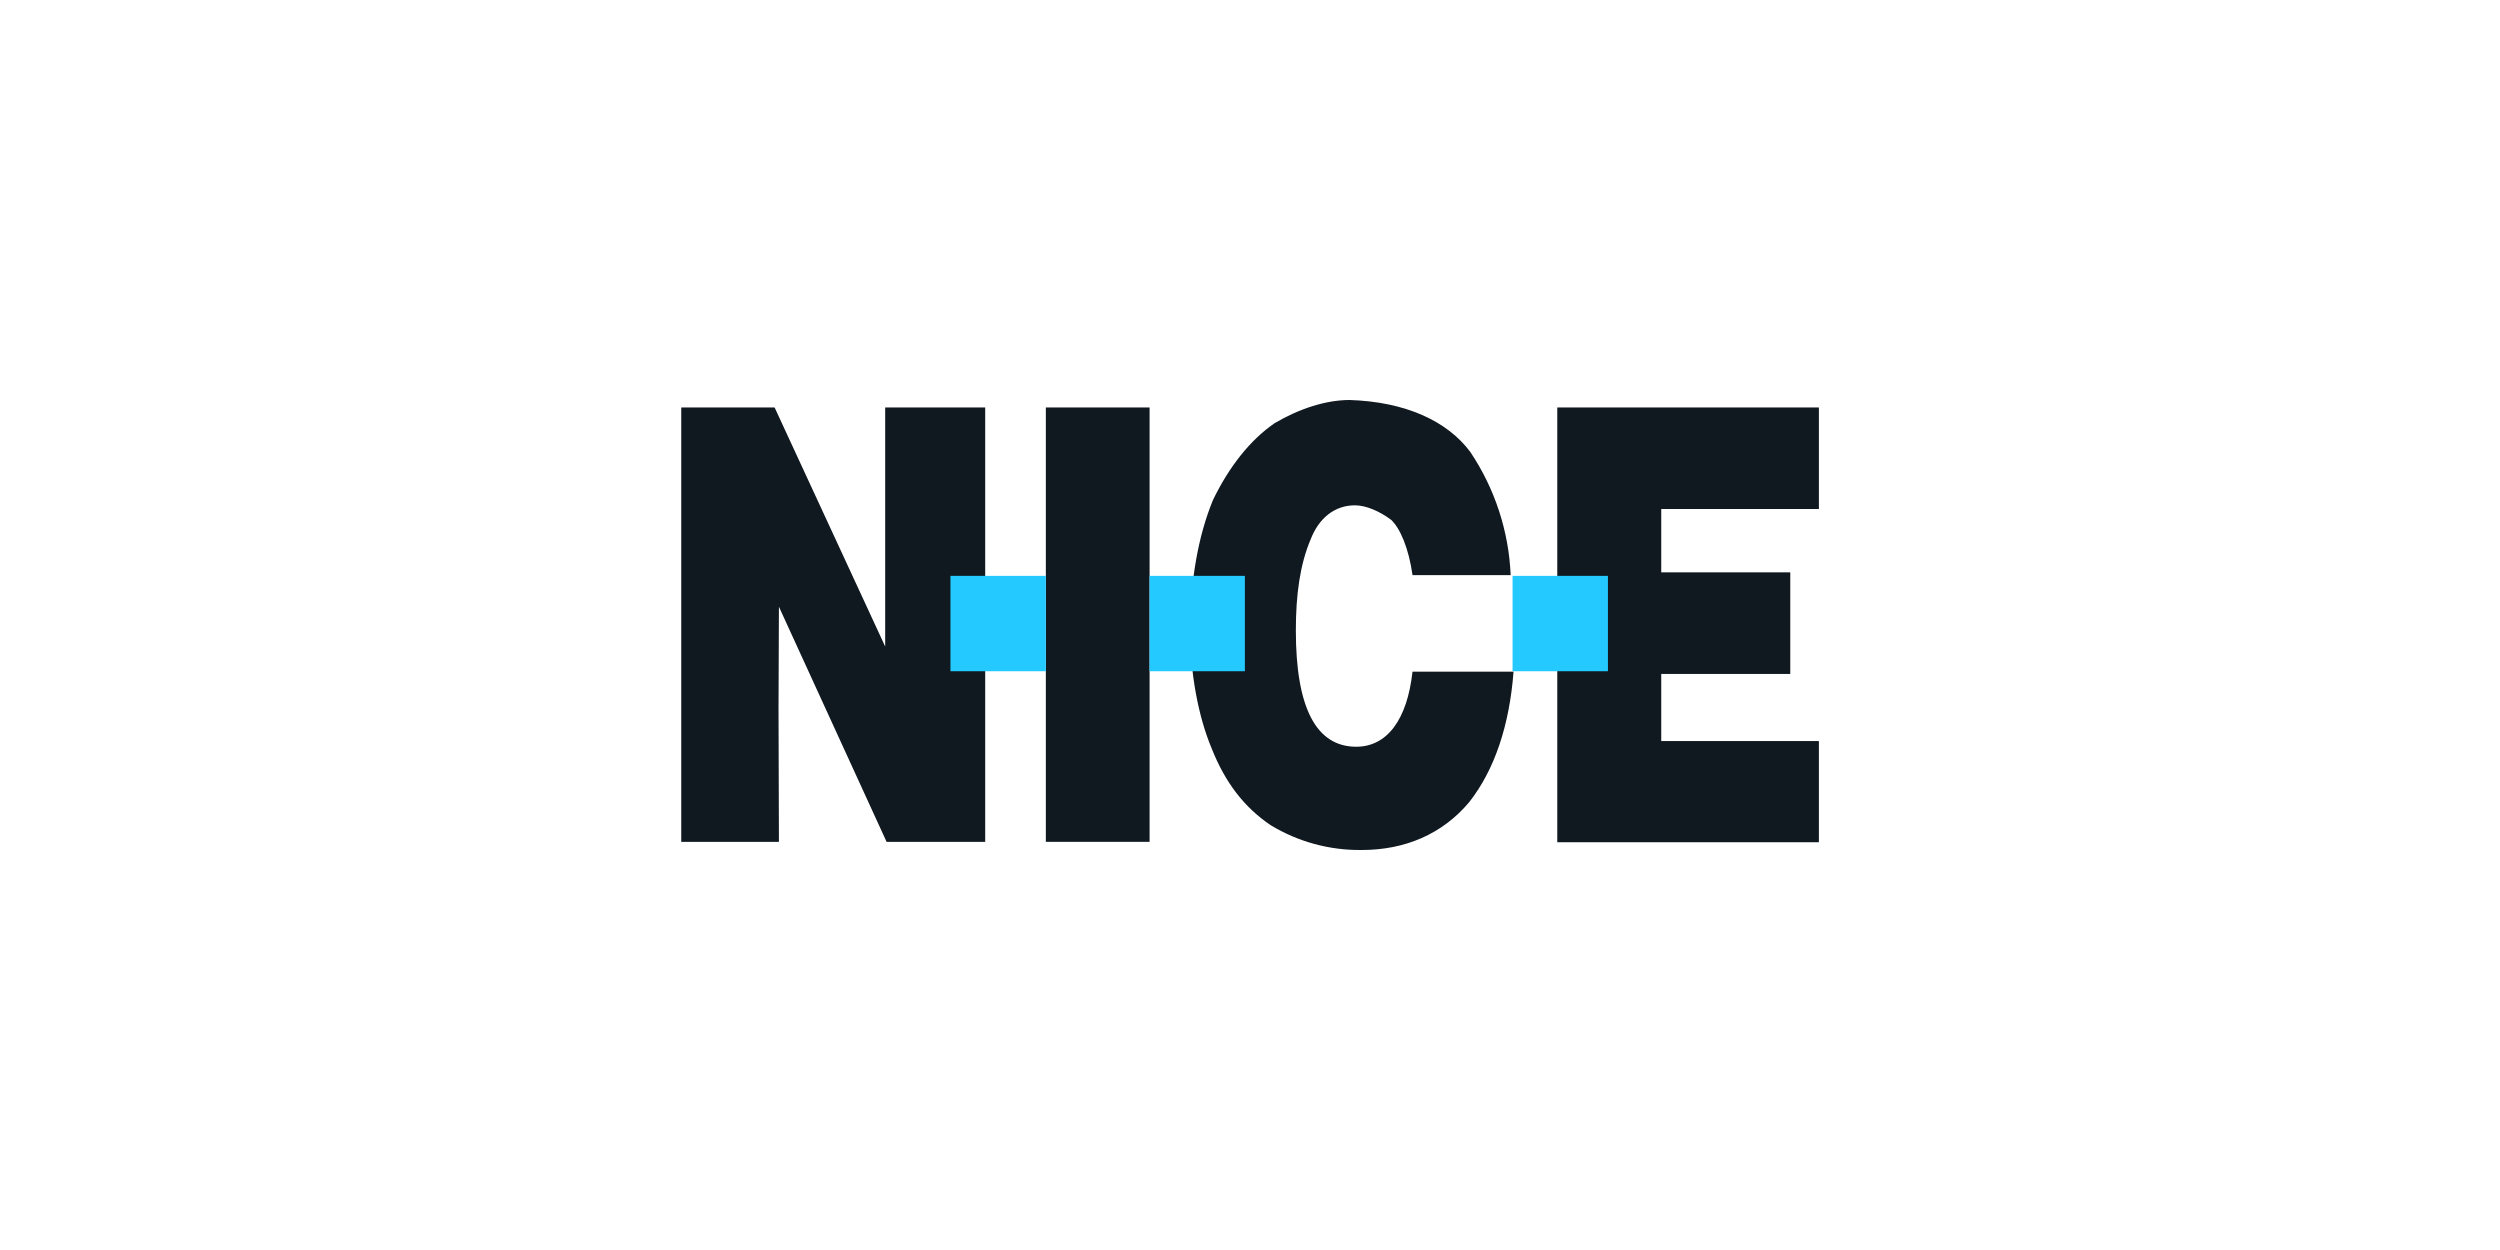
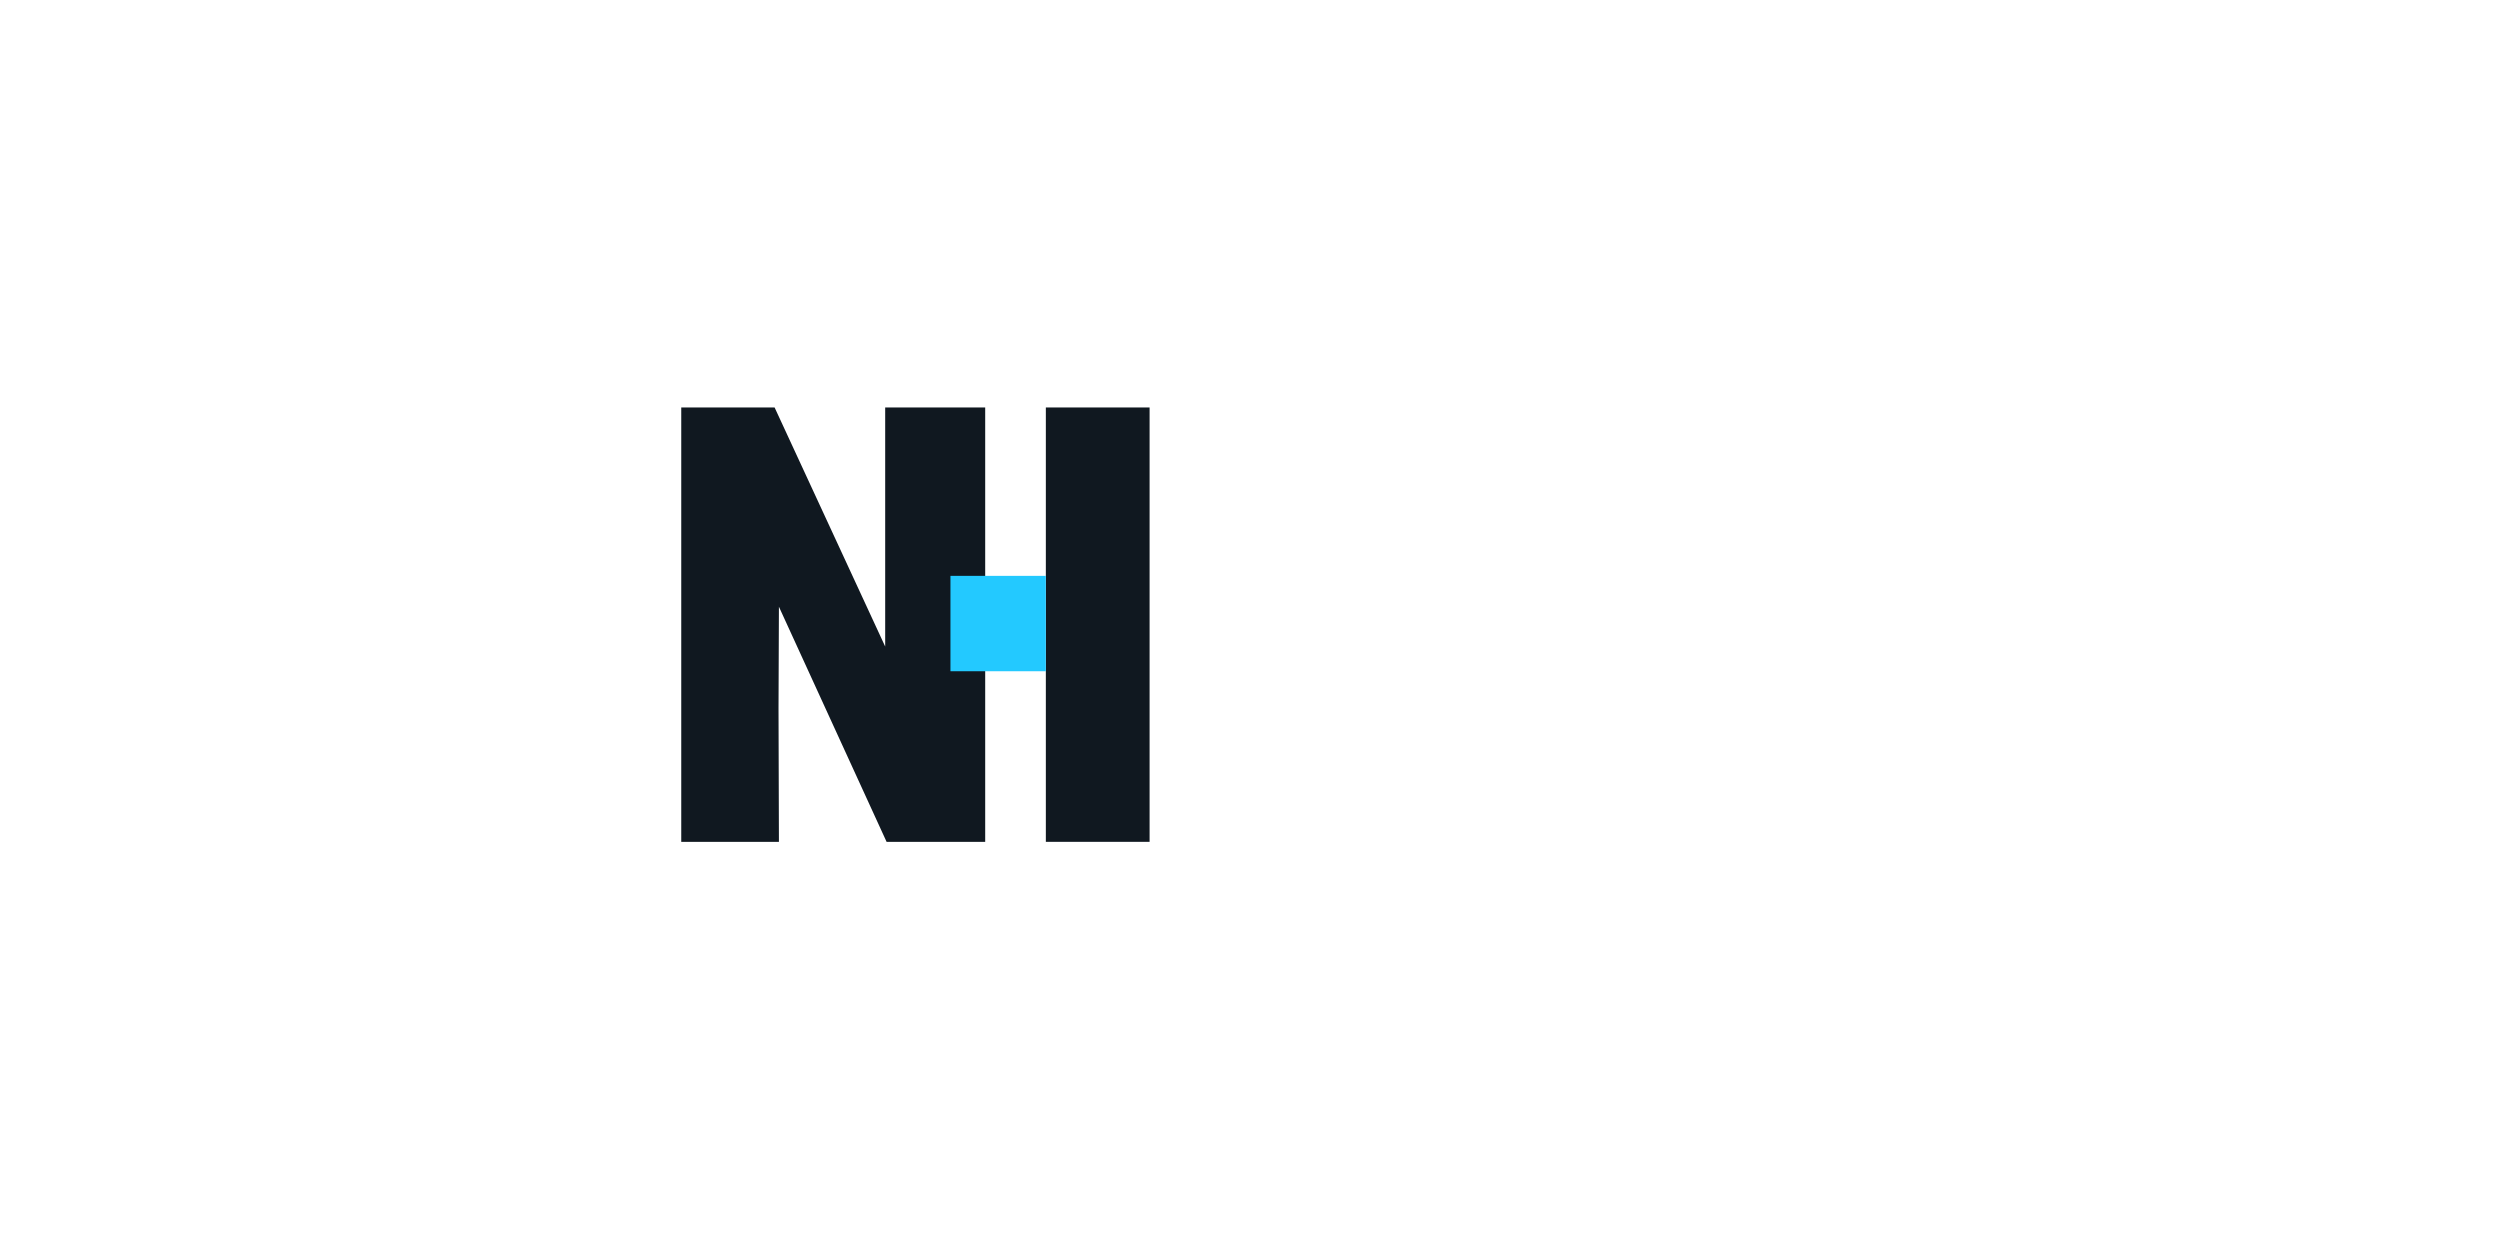
<svg xmlns="http://www.w3.org/2000/svg" width="400" height="200" viewBox="0 0 400 200" fill="none">
-   <path d="M249.164 65.195H291.022V81.441H265.799V91.576H286.444V107.83H265.799V118.57H291.022V134.759H249.164V65.195Z" fill="#101820" />
-   <path d="M226.007 92.023C225.381 87.704 224.064 84.587 222.588 83.176C220.645 81.737 218.514 80.851 216.786 80.851C213.576 80.851 211.028 82.859 209.696 86.315C207.997 90.331 207.335 95.161 207.335 100.869C207.335 113.171 210.538 119.477 217.002 119.477C221.926 119.477 225.158 115.158 226 107.463H242.167C241.512 116.029 239.151 123.148 235.077 128.338C230.758 133.485 224.755 135.997 217.909 135.997C212.762 136.074 207.697 134.697 203.297 132.023C199.028 129.144 196.012 125.149 193.882 119.786C191.722 114.64 190.434 107.765 190.434 100.898C190.434 92.894 191.715 85.746 194.069 80.023C196.674 74.596 200.122 70.327 203.923 67.722C207.774 65.44 212.072 64 215.937 64C224.942 64.281 231.593 67.419 235.228 72.285C239.165 78.142 241.407 84.972 241.707 92.023H226.007Z" fill="#101820" />
  <path d="M183.934 65.195H167.335V134.694H183.934V65.195Z" fill="#101820" />
-   <path d="M109 65.195H123.936L141.63 103.446V88.38V65.195H157.631V134.694H141.853L124.627 97.076L124.563 113.294L124.627 134.694H109V65.195Z" fill="#101820" />
-   <path d="M257.27 92.138H242.009V107.398H257.27V92.138Z" fill="#23C9FF" />
-   <path d="M199.18 92.138H183.927V107.398H199.18V92.138Z" fill="#23C9FF" />
+   <path d="M109 65.195H123.936L141.63 103.446V65.195H157.631V134.694H141.853L124.627 97.076L124.563 113.294L124.627 134.694H109V65.195Z" fill="#101820" />
  <path d="M167.335 92.138H152.074V107.398H167.335V92.138Z" fill="#23C9FF" />
</svg>